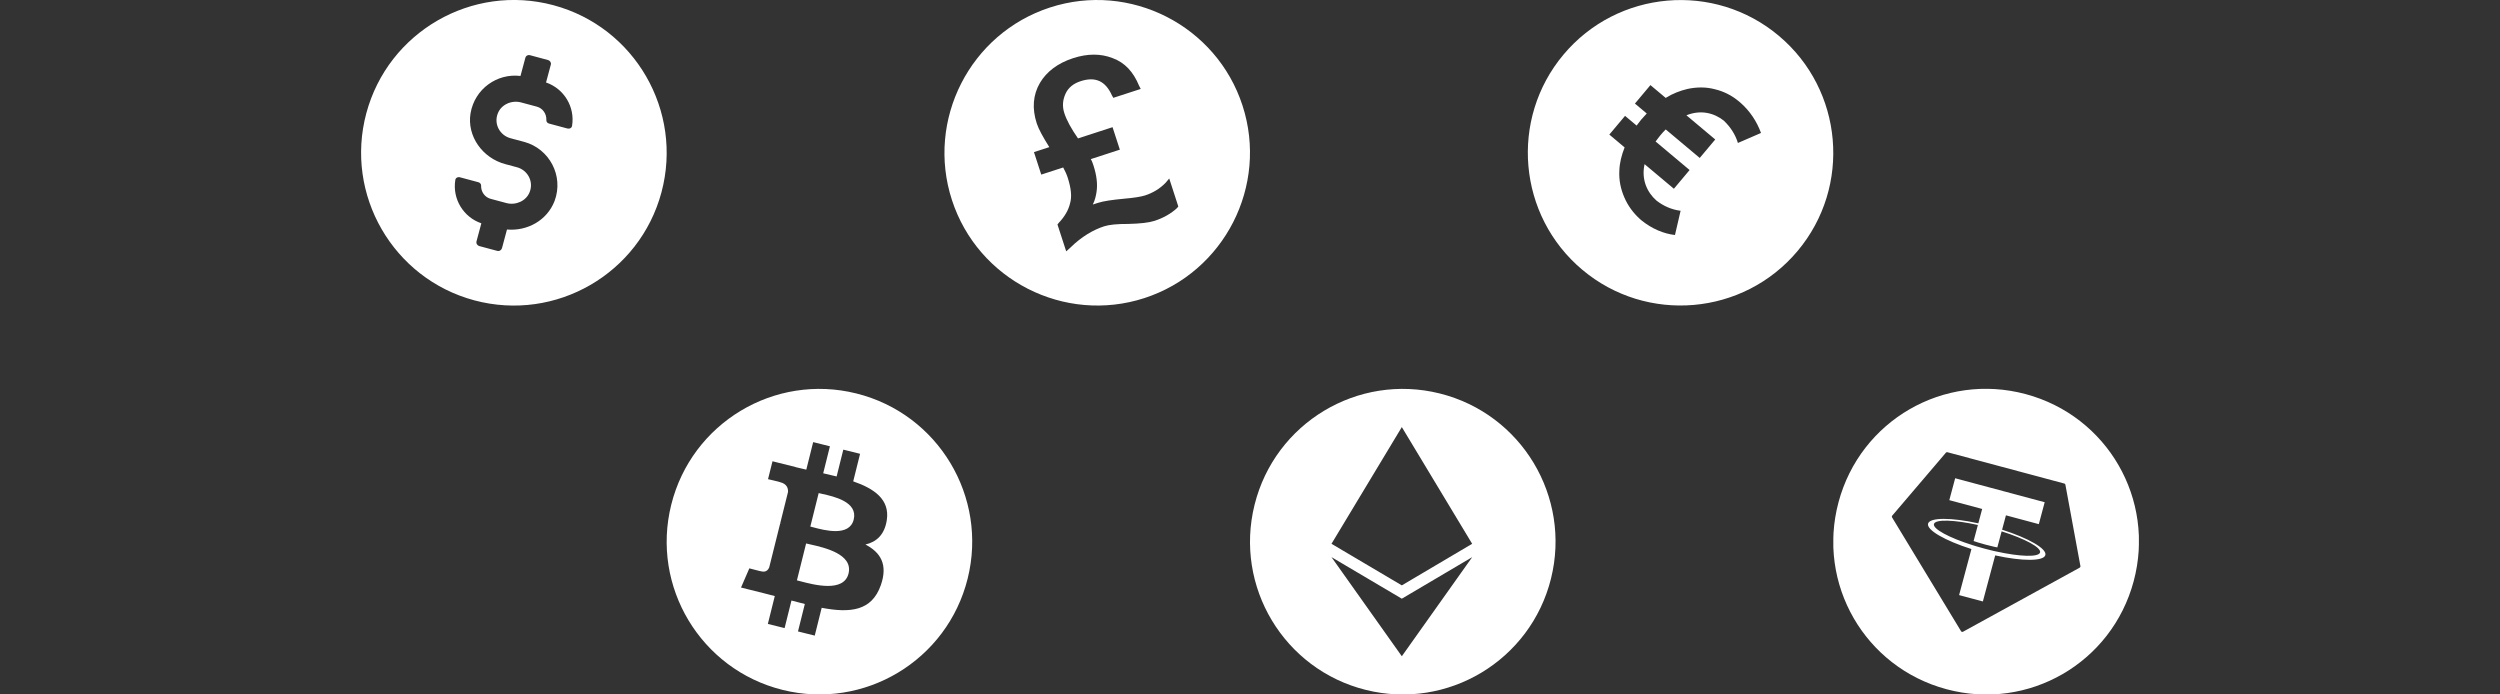
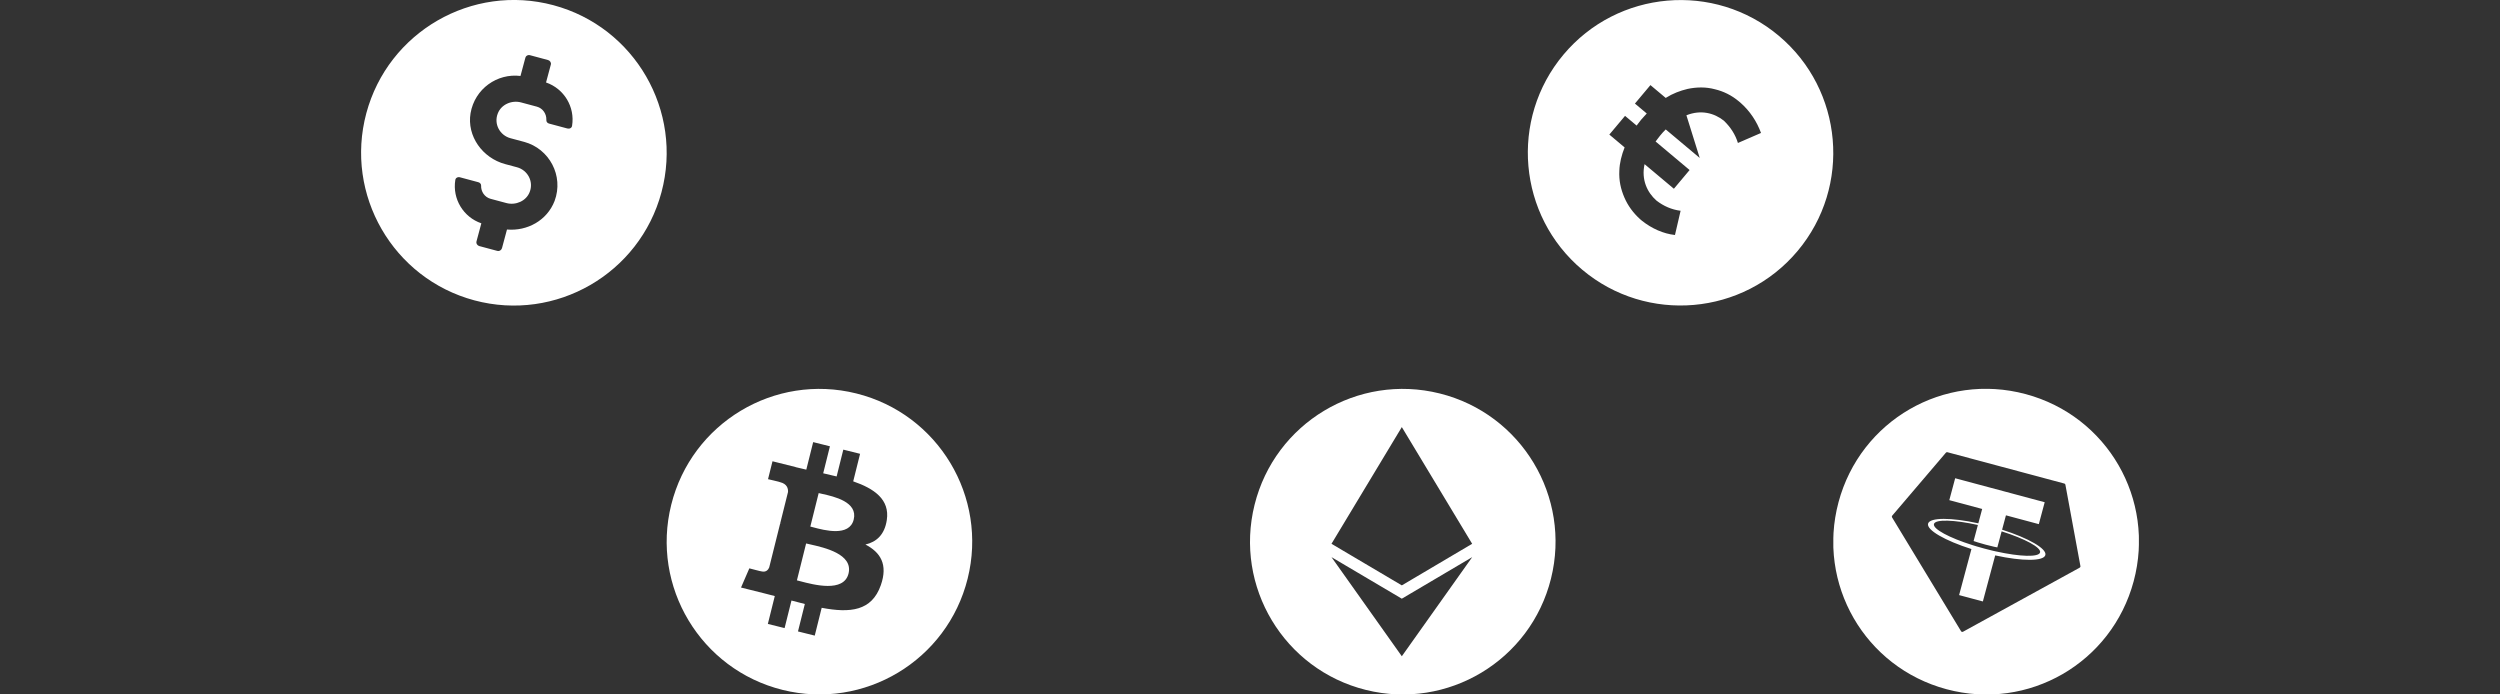
<svg xmlns="http://www.w3.org/2000/svg" width="720" height="200" viewBox="0 0 720 200" fill="none">
  <rect x="0" y="0" width="720" height="200" fill="#333333" stroke="none" />
  <g clip-path="url(#clip0_237_3134)">
    <path d="M159.388 1.499C135.946 -4.782 111.781 9.169 105.499 32.612C99.218 56.055 113.169 80.22 136.612 86.501C160.055 92.782 184.22 78.831 190.501 55.388C196.782 31.946 182.831 7.781 159.388 1.499ZM146.011 66.099L144.572 71.468C144.428 72.005 143.837 72.422 143.211 72.254L138.021 70.864C137.485 70.72 137.068 70.129 137.235 69.502L138.626 64.313C133.443 62.541 130.25 57.274 131.128 51.851C131.207 51.2 131.863 50.897 132.489 51.065L137.768 52.48C138.216 52.599 138.591 52.988 138.561 53.459C138.487 55.165 139.583 56.802 141.283 57.258L145.846 58.48C148.531 59.2 151.563 57.903 152.551 55.29C153.748 52.254 151.938 48.988 148.896 48.173L145.495 47.262C138.964 45.512 134.418 39.211 135.519 32.601C136.738 25.544 143.218 21.046 149.9 21.878L151.314 16.599C151.458 16.062 152.025 15.734 152.651 15.902L157.841 17.293C158.378 17.436 158.795 18.028 158.651 18.565L157.26 23.754C162.443 25.526 165.636 30.793 164.758 36.216C164.679 36.867 164.023 37.17 163.397 37.002L158.118 35.587C157.67 35.468 157.295 35.079 157.349 34.519C157.423 32.812 156.327 31.176 154.627 30.72L150.064 29.497C147.38 28.778 144.347 30.075 143.359 32.688C142.162 35.724 143.972 38.99 147.014 39.805L150.951 40.86C158.199 42.802 162.426 50.647 159.72 57.882C157.536 63.53 151.822 66.602 146.011 66.1L146.011 66.099Z" fill="white" />
  </g>
  <g clip-path="url(#clip1_237_3134)">
-     <path d="M302.403 2.154C279.348 9.645 266.663 34.543 274.153 57.597C281.644 80.651 306.543 93.338 329.597 85.847C352.651 78.356 365.337 53.457 357.847 30.403C350.356 7.35 325.457 -5.337 302.403 2.154ZM310.465 39.863L320.413 36.63L322.517 43.104L314.148 45.824C314.51 46.404 314.715 47.035 314.921 47.668C315.844 50.51 316.141 53.032 315.808 55.236C315.642 56.337 315.369 57.648 314.73 58.904L316.152 58.442C317.889 57.878 320.57 57.53 323.618 57.239C326.508 56.998 328.663 56.646 329.769 56.287C331.98 55.568 334.036 54.377 335.73 52.604L336.736 51.404L339.353 59.457L338.982 59.927C337.237 61.541 335.023 62.786 332.495 63.607C330.916 64.12 328.393 64.416 324.927 64.494C321.777 64.471 319.411 64.715 317.991 65.176C314.832 66.202 311.457 68.172 308.282 71.299L307.066 72.393L304.552 64.654L304.922 64.184C306.616 62.412 307.733 60.478 308.169 58.591C308.761 56.653 308.465 54.13 307.49 51.129C307.131 50.023 306.666 49.127 306.199 48.231L299.882 50.283L297.78 43.809L302.202 42.373C300.386 39.471 299.143 37.256 298.578 35.52C297.193 31.256 297.486 27.319 299.507 23.87C301.422 20.628 304.644 18.185 309.065 16.749C313.171 15.415 317.004 15.392 320.407 16.729C323.968 18.017 326.416 20.714 328.066 24.716L328.531 25.612L320.635 28.177L320.221 27.439C318.362 23.329 315.484 21.995 311.22 23.38C309.167 24.047 307.635 25.244 306.833 27.075C306.032 28.907 305.913 30.692 306.528 32.586C307.197 34.639 308.491 37.012 310.465 39.862L310.465 39.863Z" fill="white" />
-   </g>
+     </g>
  <g clip-path="url(#clip2_237_3134)">
-     <path d="M512.283 10.294C493.691 -5.306 465.894 -2.874 450.294 15.717C434.694 34.309 437.126 62.106 455.717 77.706C474.309 93.307 502.106 90.875 517.706 72.283C533.306 53.691 530.874 25.894 512.283 10.294ZM472.892 63.58L472.608 63.342L472.395 63.163C470.326 61.306 468.827 59.201 467.838 56.921C466.768 54.451 466.219 51.934 466.37 49.16C466.437 46.918 467.026 44.631 467.887 42.452L463.488 38.76L468.013 33.367L471.348 36.166C471.825 35.598 472.17 35.042 472.647 34.475C473.183 33.836 473.73 33.328 474.266 32.689L470.86 29.831L475.325 24.509L479.725 28.201C481.781 26.903 483.883 26.127 486.007 25.613C488.654 25.053 491.346 25.014 493.906 25.711C496.323 26.289 498.656 27.399 500.785 29.186L501.282 29.603C503.99 31.996 505.96 34.979 507.171 38.292L500.519 41.175C499.78 38.742 498.411 36.626 496.473 34.757C493.717 32.565 489.877 31.52 485.685 33.202L493.987 40.169L489.522 45.491L479.729 37.274C479.122 37.853 478.646 38.42 478.11 39.059C477.634 39.627 477.228 40.254 476.812 40.751L486.604 48.968L482.079 54.36L473.635 47.275C472.647 51.766 474.414 55.425 477.05 57.759C479.097 59.355 481.489 60.395 484.014 60.7L482.39 67.681C479.07 67.313 475.718 65.831 472.892 63.58L472.892 63.58Z" fill="white" />
+     <path d="M512.283 10.294C493.691 -5.306 465.894 -2.874 450.294 15.717C434.694 34.309 437.126 62.106 455.717 77.706C474.309 93.307 502.106 90.875 517.706 72.283C533.306 53.691 530.874 25.894 512.283 10.294ZM472.892 63.58L472.608 63.342L472.395 63.163C470.326 61.306 468.827 59.201 467.838 56.921C466.768 54.451 466.219 51.934 466.37 49.16C466.437 46.918 467.026 44.631 467.887 42.452L463.488 38.76L468.013 33.367L471.348 36.166C471.825 35.598 472.17 35.042 472.647 34.475C473.183 33.836 473.73 33.328 474.266 32.689L470.86 29.831L475.325 24.509L479.725 28.201C481.781 26.903 483.883 26.127 486.007 25.613C488.654 25.053 491.346 25.014 493.906 25.711C496.323 26.289 498.656 27.399 500.785 29.186L501.282 29.603C503.99 31.996 505.96 34.979 507.171 38.292L500.519 41.175C499.78 38.742 498.411 36.626 496.473 34.757C493.717 32.565 489.877 31.52 485.685 33.202L489.522 45.491L479.729 37.274C479.122 37.853 478.646 38.42 478.11 39.059C477.634 39.627 477.228 40.254 476.812 40.751L486.604 48.968L482.079 54.36L473.635 47.275C472.647 51.766 474.414 55.425 477.05 57.759C479.097 59.355 481.489 60.395 484.014 60.7L482.39 67.681C479.07 67.313 475.718 65.831 472.892 63.58L472.892 63.58Z" fill="white" />
  </g>
  <g clip-path="url(#clip3_237_3134)">
    <g clip-path="url(#clip4_237_3134)">
      <path fill-rule="evenodd" clip-rule="evenodd" d="M225.352 198.683C248.929 204.561 272.806 190.216 278.683 166.644L278.683 166.645C284.561 143.072 270.215 119.194 246.639 113.317C223.069 107.44 199.192 121.787 193.318 145.361C187.438 168.931 201.785 192.807 225.352 198.683ZM245.725 138.629C251.822 140.729 256.28 143.876 255.404 149.732L255.404 149.731L255.406 149.732C254.772 154.019 252.396 156.094 249.241 156.821C253.573 159.076 255.777 162.535 253.677 168.53C251.071 175.977 244.88 176.606 236.645 175.047L234.647 183.055L229.818 181.852L231.791 173.952C230.539 173.641 229.26 173.311 227.942 172.953L225.963 180.891L221.14 179.688L223.138 171.665C222.674 171.546 222.207 171.425 221.737 171.302C221.064 171.127 220.384 170.949 219.696 170.777L213.412 169.21L215.809 163.684C215.809 163.684 219.367 164.629 219.319 164.559C220.686 164.898 221.293 164.006 221.532 163.412L224.689 150.754C224.816 150.784 224.94 150.815 225.059 150.845C225.107 150.857 225.154 150.869 225.2 150.88C225.007 150.803 224.832 150.753 224.698 150.719L226.951 141.683C227.009 140.657 226.656 139.363 224.7 138.875C224.776 138.824 221.193 138.003 221.193 138.003L222.478 132.846L229.137 134.509L229.131 134.534C230.132 134.783 231.164 135.019 232.215 135.259L234.193 127.329L239.019 128.532L237.08 136.306C238.376 136.602 239.679 136.9 240.949 137.217L242.874 129.494L247.703 130.697L245.725 138.629ZM230.451 167.387C234.391 168.427 243.002 170.702 244.372 165.201H244.372C245.774 159.577 237.424 157.703 233.349 156.789C232.893 156.686 232.491 156.596 232.162 156.514L229.51 167.143C229.78 167.21 230.097 167.293 230.451 167.387ZM234.166 151.856C237.451 152.732 244.617 154.644 245.865 149.645H245.865C247.14 144.531 240.176 142.99 236.775 142.237C236.392 142.152 236.054 142.077 235.779 142.009L233.375 151.648C233.602 151.705 233.868 151.776 234.166 151.856Z" fill="white" />
    </g>
    <g clip-path="url(#clip5_237_3134)">
      <path fill-rule="evenodd" clip-rule="evenodd" d="M393.352 198.693C416.929 204.572 440.806 190.225 446.683 166.651L446.683 166.651C452.561 143.075 438.215 119.194 414.639 113.317C391.069 107.44 367.192 121.788 361.318 145.365C355.438 168.937 369.785 192.816 393.352 198.693ZM403.724 123L383.467 156.613L403.724 168.587L423.981 156.613L403.724 123ZM383.467 160.454L403.724 189.001L423.994 160.454L403.724 172.422L383.467 160.454Z" fill="white" />
    </g>
    <g clip-path="url(#clip6_237_3134)">
      <path fill-rule="evenodd" clip-rule="evenodd" d="M614.501 167.389C608.19 190.941 584.164 204.812 560.612 198.501C537.059 192.191 523.188 168.165 529.499 144.612C535.81 121.06 559.835 107.189 583.388 113.5C606.941 119.811 620.812 143.836 614.501 167.389ZM544.952 148.513L560.423 130.371C560.474 130.31 560.542 130.264 560.619 130.241C560.695 130.217 560.776 130.216 560.853 130.238L594.532 139.262C594.609 139.282 594.678 139.324 594.732 139.383C594.785 139.442 594.821 139.515 594.834 139.593L599.162 163.04C599.179 163.127 599.167 163.218 599.129 163.298C599.091 163.379 599.028 163.445 598.949 163.487L565.348 181.942C565.253 181.994 565.141 182.008 565.036 181.979C564.931 181.951 564.84 181.883 564.784 181.79L544.912 149.006C544.865 148.93 544.844 148.842 544.851 148.753C544.858 148.664 544.893 148.58 544.952 148.513ZM571.504 157.995C573.716 158.588 574.724 158.794 574.92 158.831L574.914 158.828C581.781 160.346 587.161 160.519 587.54 159.105C587.919 157.691 583.172 155.15 576.468 153.03L575.229 157.652C575.034 157.619 573.953 157.424 571.842 156.858C570.082 156.386 568.829 155.97 568.393 155.819L569.632 151.195C562.751 149.677 557.359 149.499 556.979 150.916C556.599 152.333 561.357 154.877 568.077 156.998C568.51 157.136 569.745 157.524 571.504 157.995ZM576.603 152.552L576.602 152.553L576.601 152.551C576.601 152.551 576.602 152.551 576.603 152.552ZM577.711 148.415L576.603 152.552C584.189 154.965 589.553 158.034 589.064 159.859C588.575 161.685 582.39 161.659 574.617 159.955L571.063 173.221L564.22 171.387L567.773 158.127C560.173 155.71 554.793 152.636 555.283 150.809C555.772 148.983 561.968 149.009 569.758 150.718L570.866 146.581L561.399 144.044L563.09 137.734L588.871 144.642L587.18 150.952L577.711 148.415Z" fill="white" />
    </g>
  </g>
  <defs>
    <clipPath id="clip0_237_3134">
      <rect width="88" height="88" fill="white" transform="translate(104)" />
    </clipPath>
    <clipPath id="clip1_237_3134">
      <rect width="88" height="88" fill="white" transform="translate(272)" />
    </clipPath>
    <clipPath id="clip2_237_3134">
      <rect width="88" height="88" fill="white" transform="translate(440)" />
    </clipPath>
    <clipPath id="clip3_237_3134">
      <rect width="720" height="88" fill="white" transform="translate(0 112)" />
    </clipPath>
    <clipPath id="clip4_237_3134">
      <rect width="88" height="88" fill="white" transform="translate(192 112)" />
    </clipPath>
    <clipPath id="clip5_237_3134">
      <rect width="88" height="88" fill="white" transform="translate(360 112)" />
    </clipPath>
    <clipPath id="clip6_237_3134">
      <rect width="88" height="88" fill="white" transform="translate(528 112)" />
    </clipPath>
  </defs>
</svg>